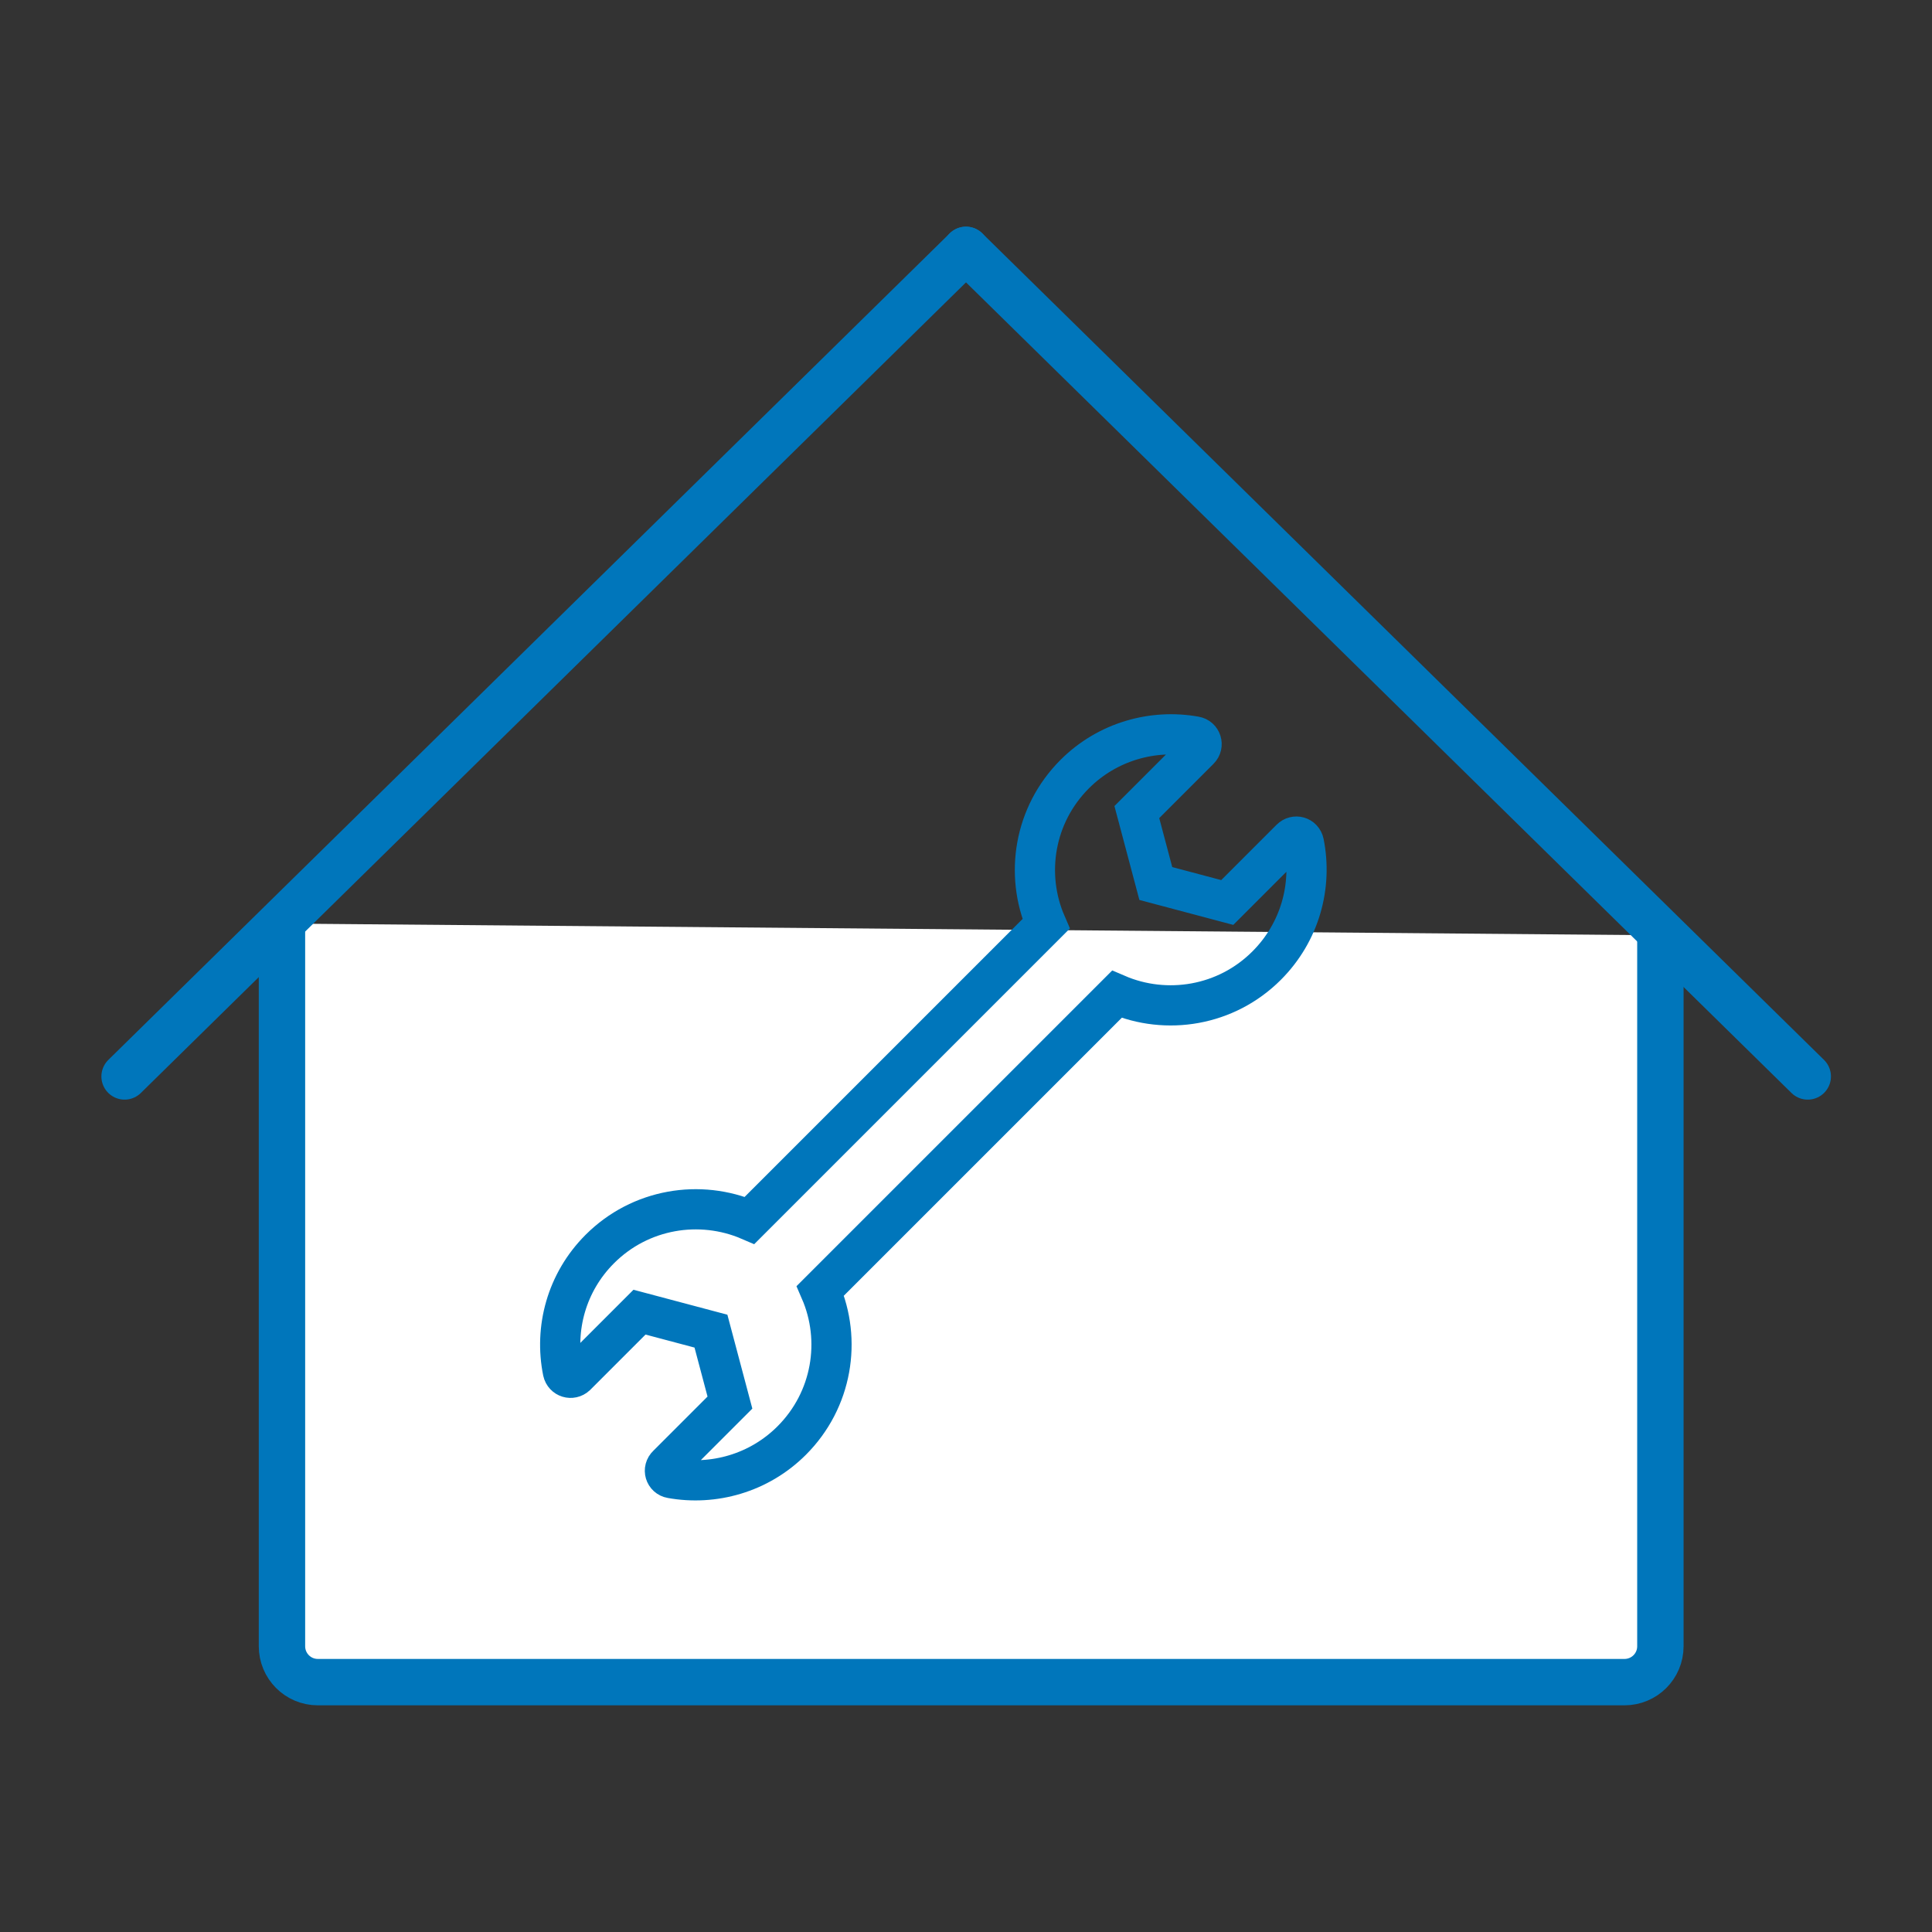
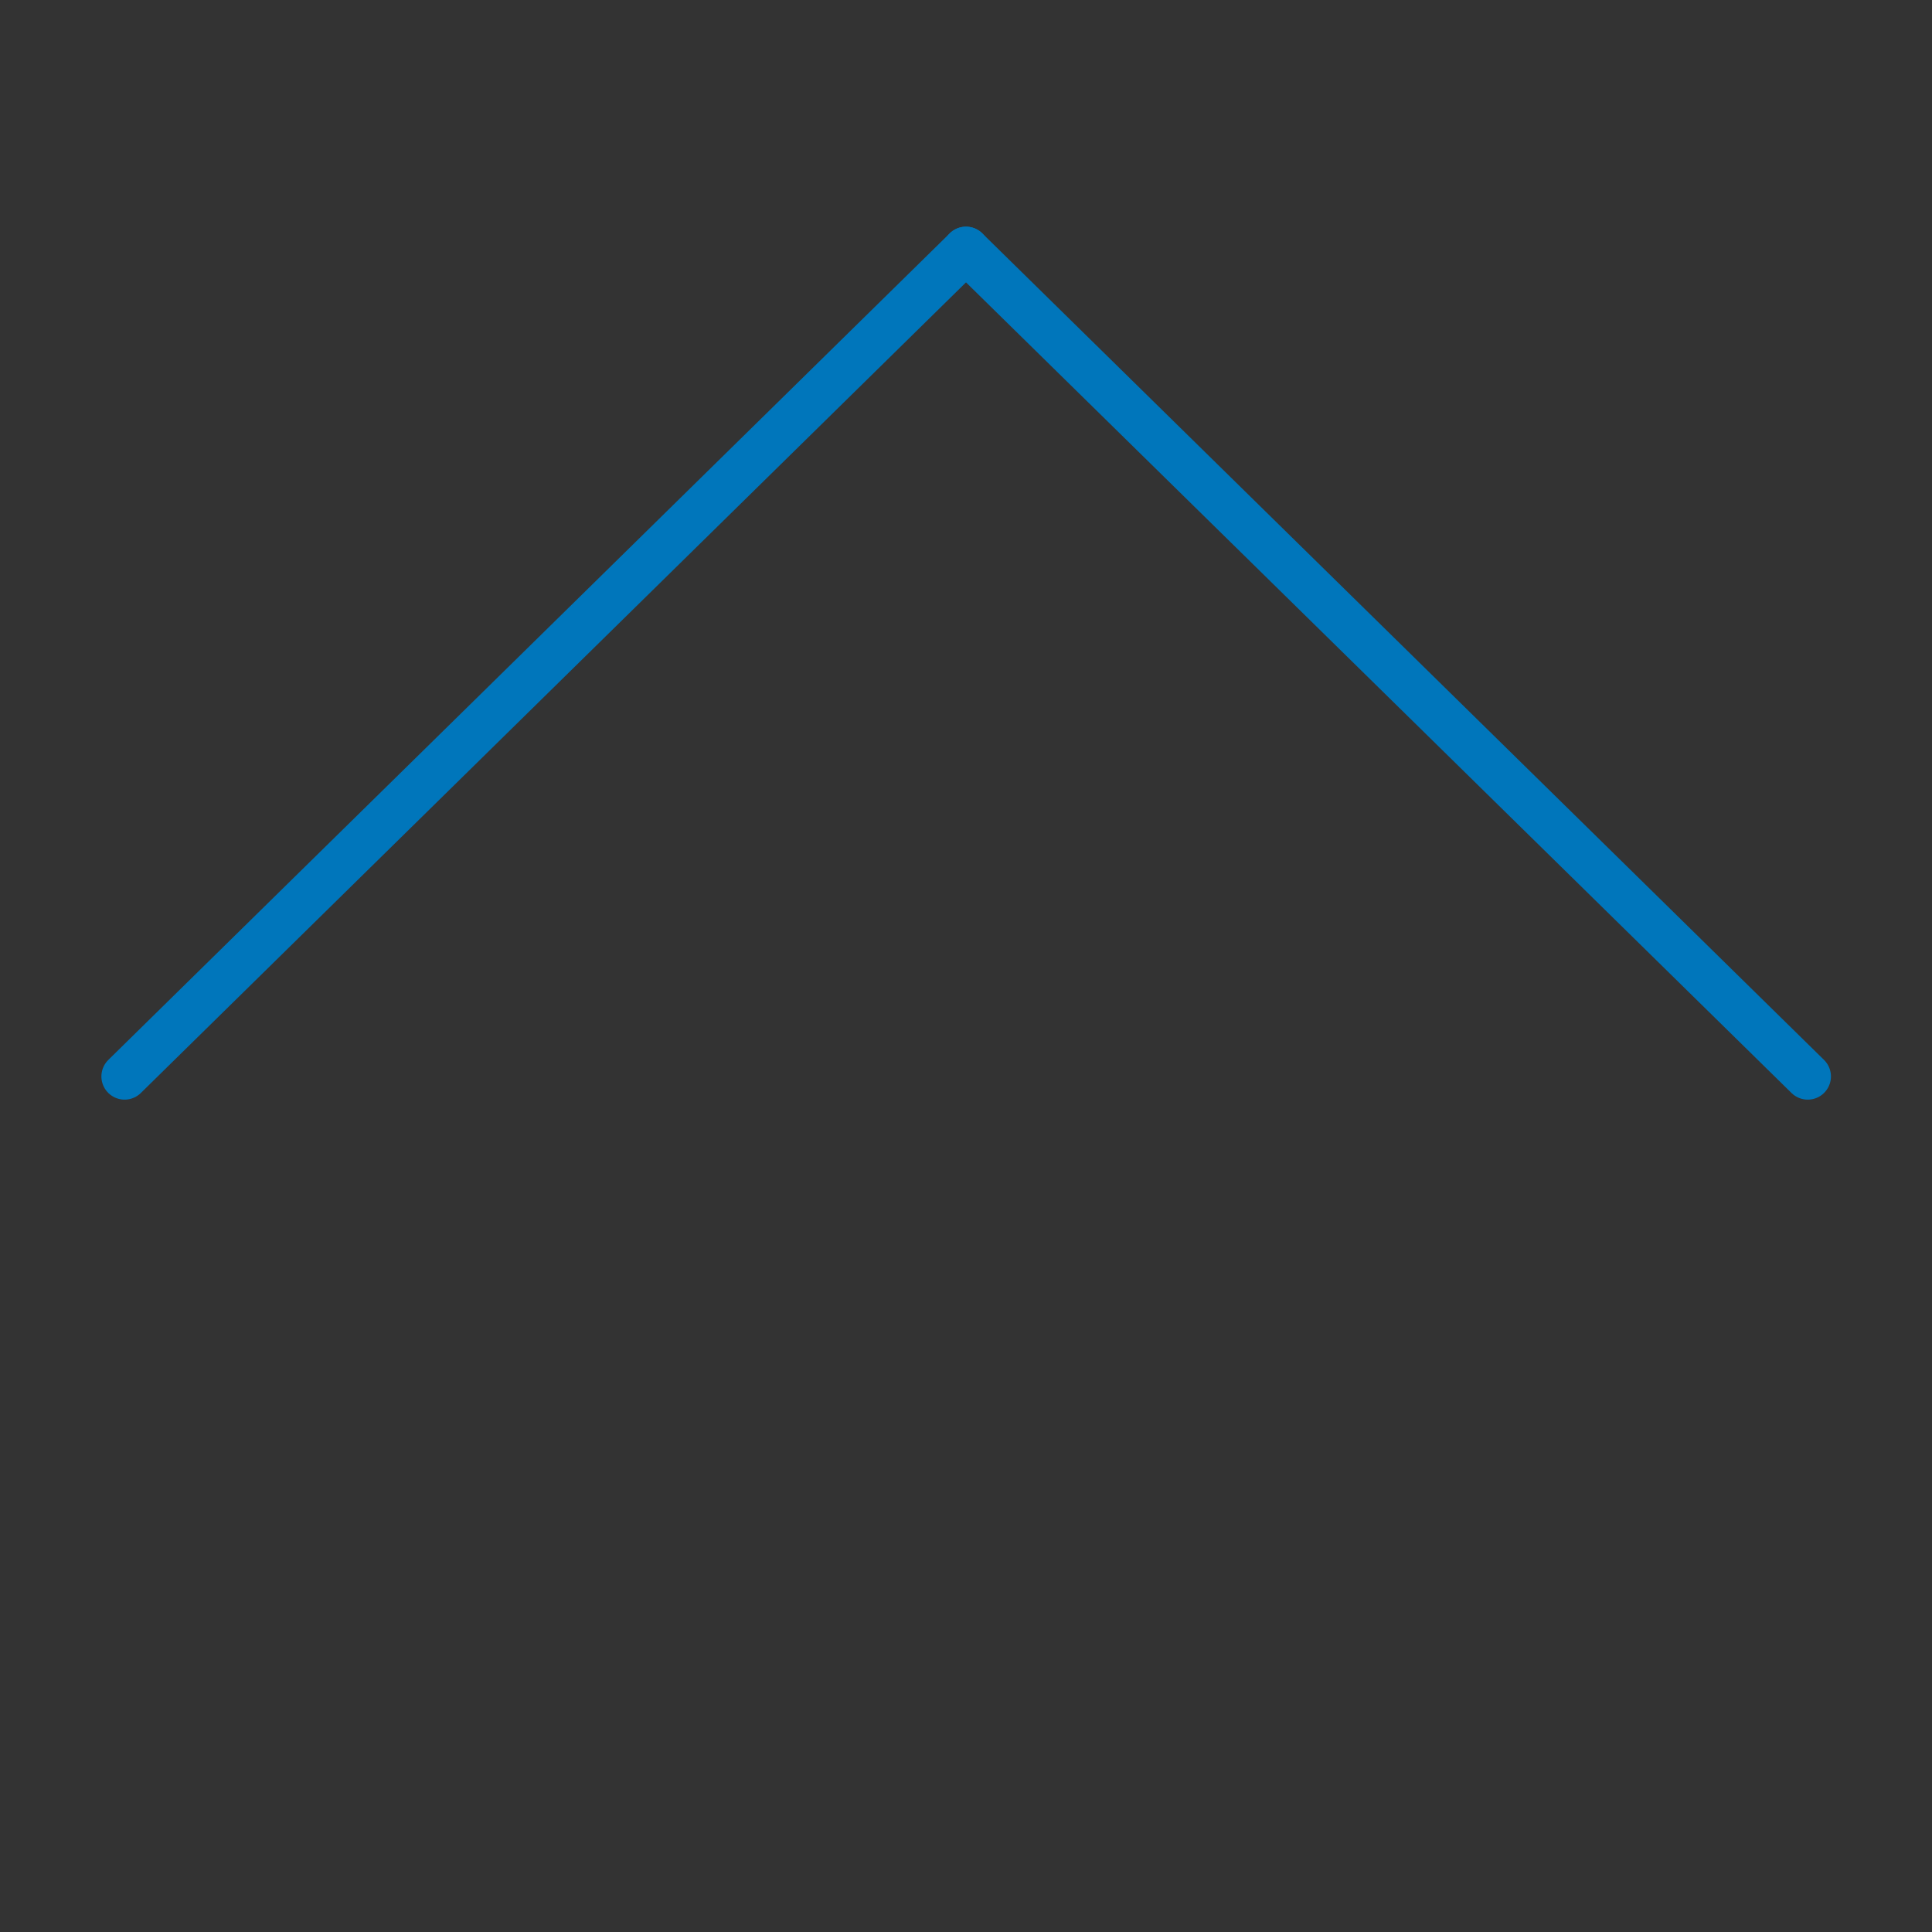
<svg xmlns="http://www.w3.org/2000/svg" version="1.1" id="Icons" x="0px" y="0px" viewBox="0 0 55.98 55.98" style="enable-background:new 0 0 55.98 55.98;" xml:space="preserve">
  <rect x="0" y="0" width="55.98" height="55.98" fill="#333333" stroke="none" />
  <style type="text/css">
	.st0{fill:#FFFFFF;stroke:#0076BB;stroke-width:1.344;stroke-linecap:round;stroke-miterlimit:10;}
	.st1{fill:none;stroke:#0076BB;stroke-width:1.165;stroke-linecap:round;stroke-miterlimit:10;}
</style>
  <g>
    <g>
      <g>
-         <path class="st0" d="M8.17,26.76V47.7c0,0.57,0.46,1.04,1.04,1.04h18.4h19.46c0.57,0,1.04-0.46,1.04-1.04V27.1" />
-       </g>
+         </g>
    </g>
    <line class="st0" x1="3.61" y1="31.19" x2="27.99" y2="7.24" />
    <line class="st0" x1="52.38" y1="31.19" x2="27.99" y2="7.24" />
  </g>
  <g>
-     <path class="st1" d="M19.45,42.83c1.22,0.22,2.54-0.14,3.49-1.09c1.18-1.18,1.45-2.91,0.83-4.34l8.59-8.59   c1.44,0.62,3.17,0.34,4.34-0.83c0.97-0.97,1.33-2.31,1.08-3.56c-0.04-0.18-0.25-0.24-0.38-0.11l-1.84,1.84l-2.07-0.55l-0.55-2.07   l1.81-1.81c0.13-0.13,0.06-0.35-0.12-0.38c-1.22-0.22-2.54,0.14-3.49,1.09c-1.18,1.18-1.45,2.91-0.83,4.34l-8.59,8.59   c-1.44-0.62-3.17-0.34-4.34,0.83c-0.97,0.97-1.32,2.31-1.07,3.55c0.04,0.18,0.25,0.24,0.38,0.12l1.84-1.84l2.07,0.55l0.55,2.07   l-1.81,1.81C19.2,42.58,19.27,42.8,19.45,42.83z" />
-   </g>
+     </g>
</svg>